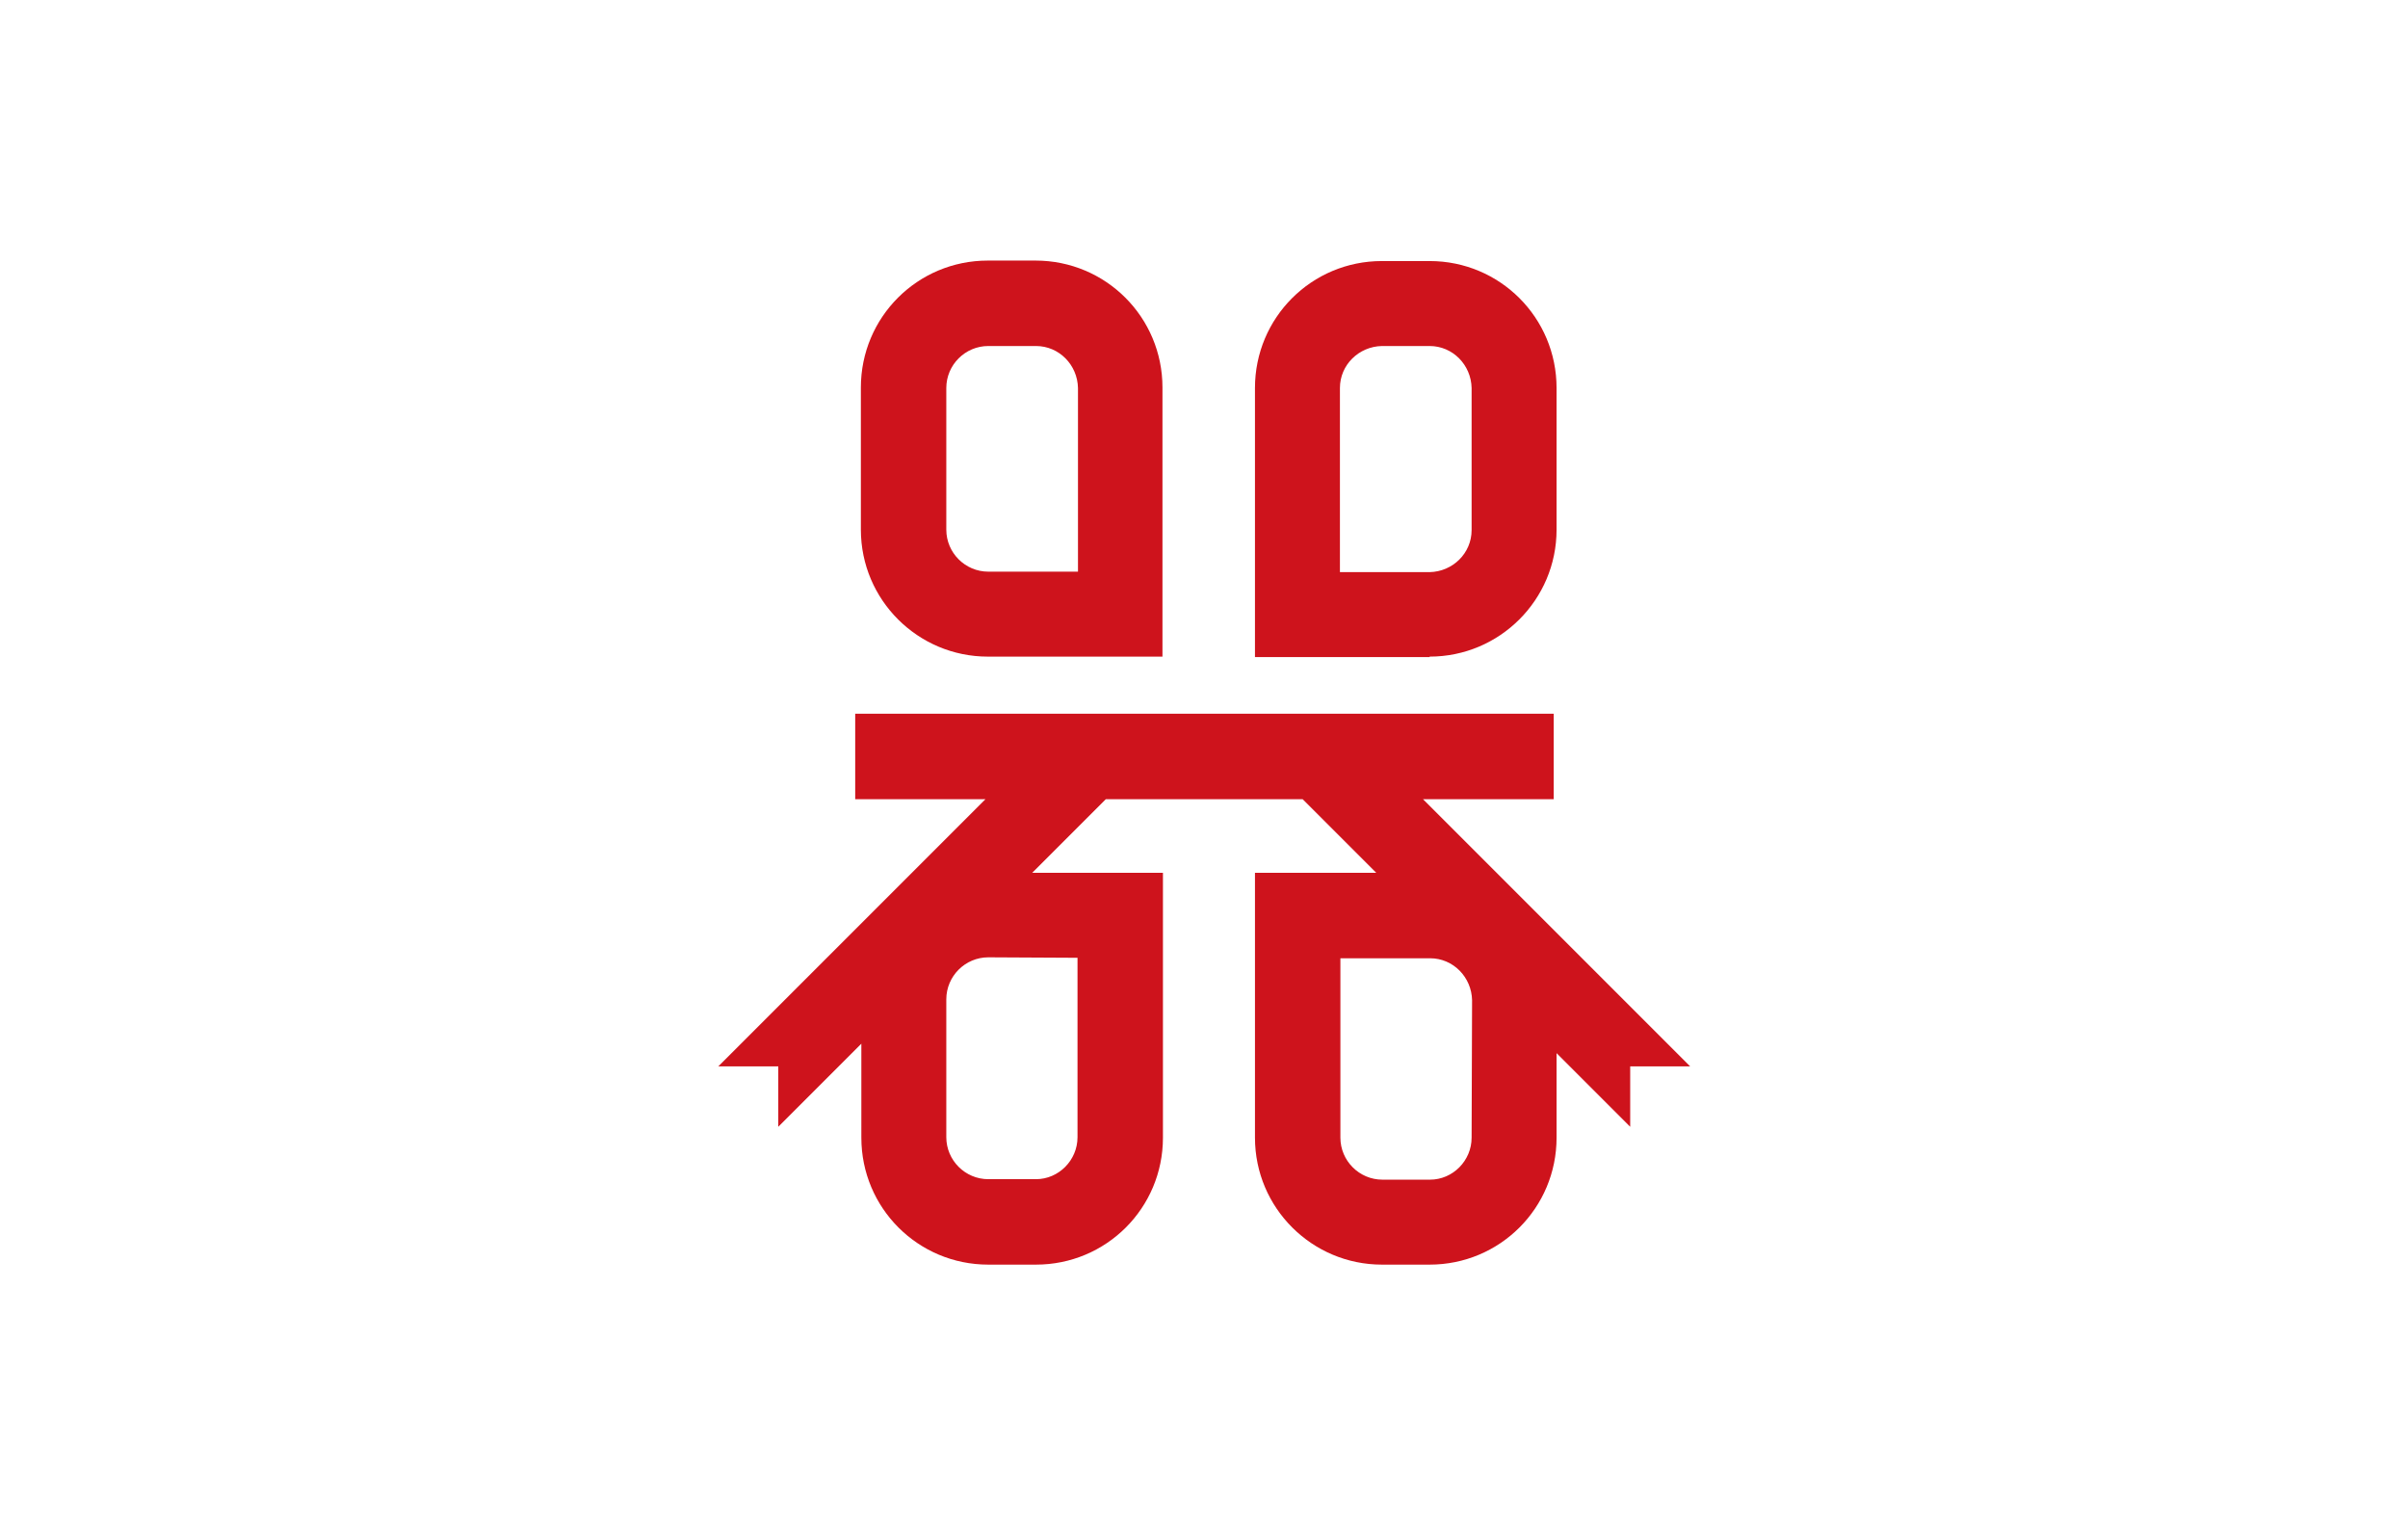
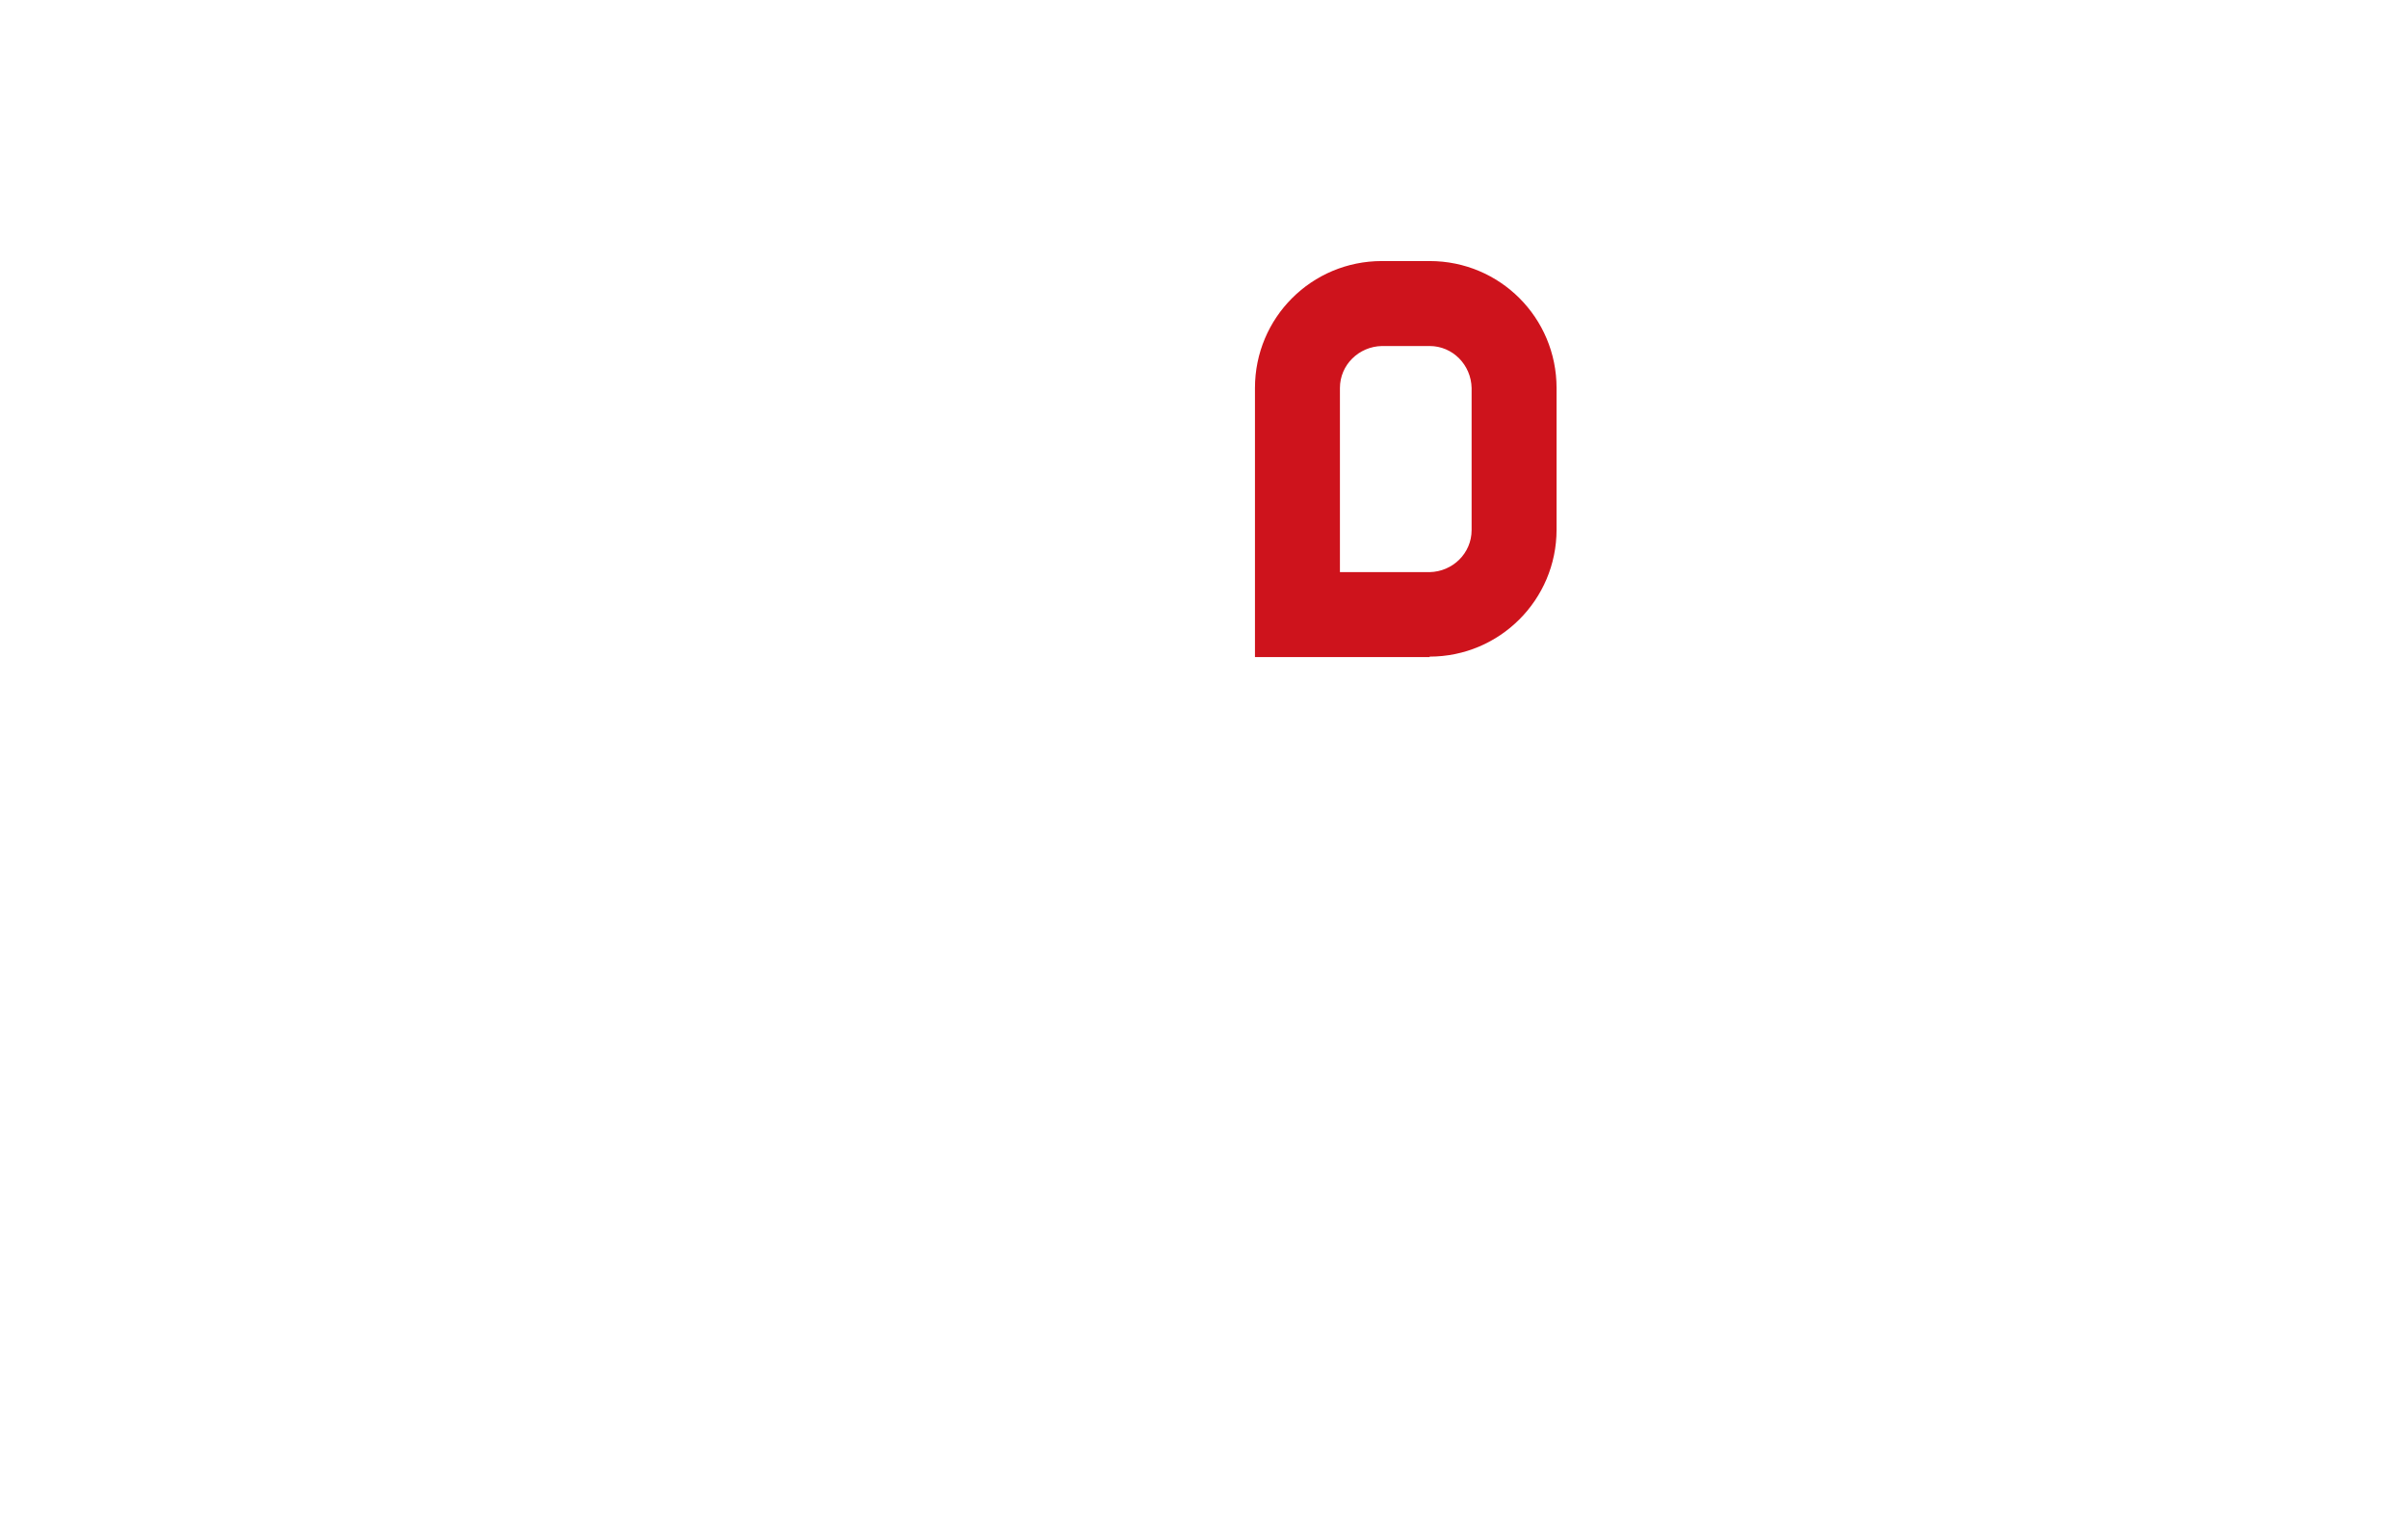
<svg xmlns="http://www.w3.org/2000/svg" version="1.1" id="图层_1" x="0px" y="0px" viewBox="0 0 510.2 323.1" style="enable-background:new 0 0 510.2 323.1;" xml:space="preserve">
  <style type="text/css">
	.st0{fill:#FFFFFF;}
	.st1{fill:#191310;}
	.st2{fill:#CE131C;}
</style>
-   <rect x="0" y="0" class="st0" width="510.2" height="323.1" />
  <g>
    <path id="パス_289" class="st2" d="M302.9,139.1c14.8,0,26.9-12,26.9-26.9c0,0,0,0,0,0V82.2c0-14.9-12-26.9-26.9-26.9   c0,0,0,0,0,0h-10.1c-14.9,0-26.9,12-26.9,26.9v57H302.9L302.9,139.1z M283.9,112.2V82.2c0-4.9,4-8.8,8.9-8.9h10.1   c4.9,0,8.8,4,8.9,8.9v30.1c0,4.9-4,8.8-8.9,8.9h-19V112.2z" />
-     <path id="パス_290" class="st2" d="M358.1,225.9l-56.6-56.6h27.7v-18.1h-148v18.1h27.6l-56.6,56.6h12.7v12.8l17.6-17.6V241   c0,14.9,12,26.9,26.9,26.9c0,0,0,0,0,0h10.1c14.9,0,26.9-12,26.9-26.9c0,0,0,0,0,0v-56.1h-27.7l15.6-15.6H276l15.6,15.6h-25.7V241   c0,14.9,12.1,26.9,26.9,26.9c0,0,0,0,0,0h10.1c14.9,0,26.9-12,26.9-26.9c0,0,0,0,0,0v-17.9l15.6,15.6v-12.8H358.1z M228.3,202.9v38   c0,4.9-4,8.9-8.8,8.9h-10.1c-4.9,0-8.9-4-8.9-8.9c0,0,0,0,0,0v-29.2c0-4.9,4-8.9,8.9-8.9L228.3,202.9z M311.8,241   c0,4.9-4,8.9-8.8,8.9c0,0,0,0,0,0h-10.1c-4.9,0-8.9-4-8.9-8.9v-38h19c4.9,0,8.8,4,8.9,8.9L311.8,241z" />
-     <path id="パス_291" class="st2" d="M209.3,139.1h37v-57c0-14.9-12-26.9-26.9-26.9h-10.1c-14.9,0-26.9,12-26.9,26.9c0,0,0,0,0,0   v30.1C182.4,127.1,194.5,139.1,209.3,139.1C209.3,139.1,209.3,139.1,209.3,139.1 M200.5,82.2c0-4.9,4-8.9,8.9-8.9h10.1   c4.9,0,8.8,4,8.9,8.9v38.9h-19c-4.9,0-8.9-4-8.9-8.9L200.5,82.2z" />
  </g>
</svg>